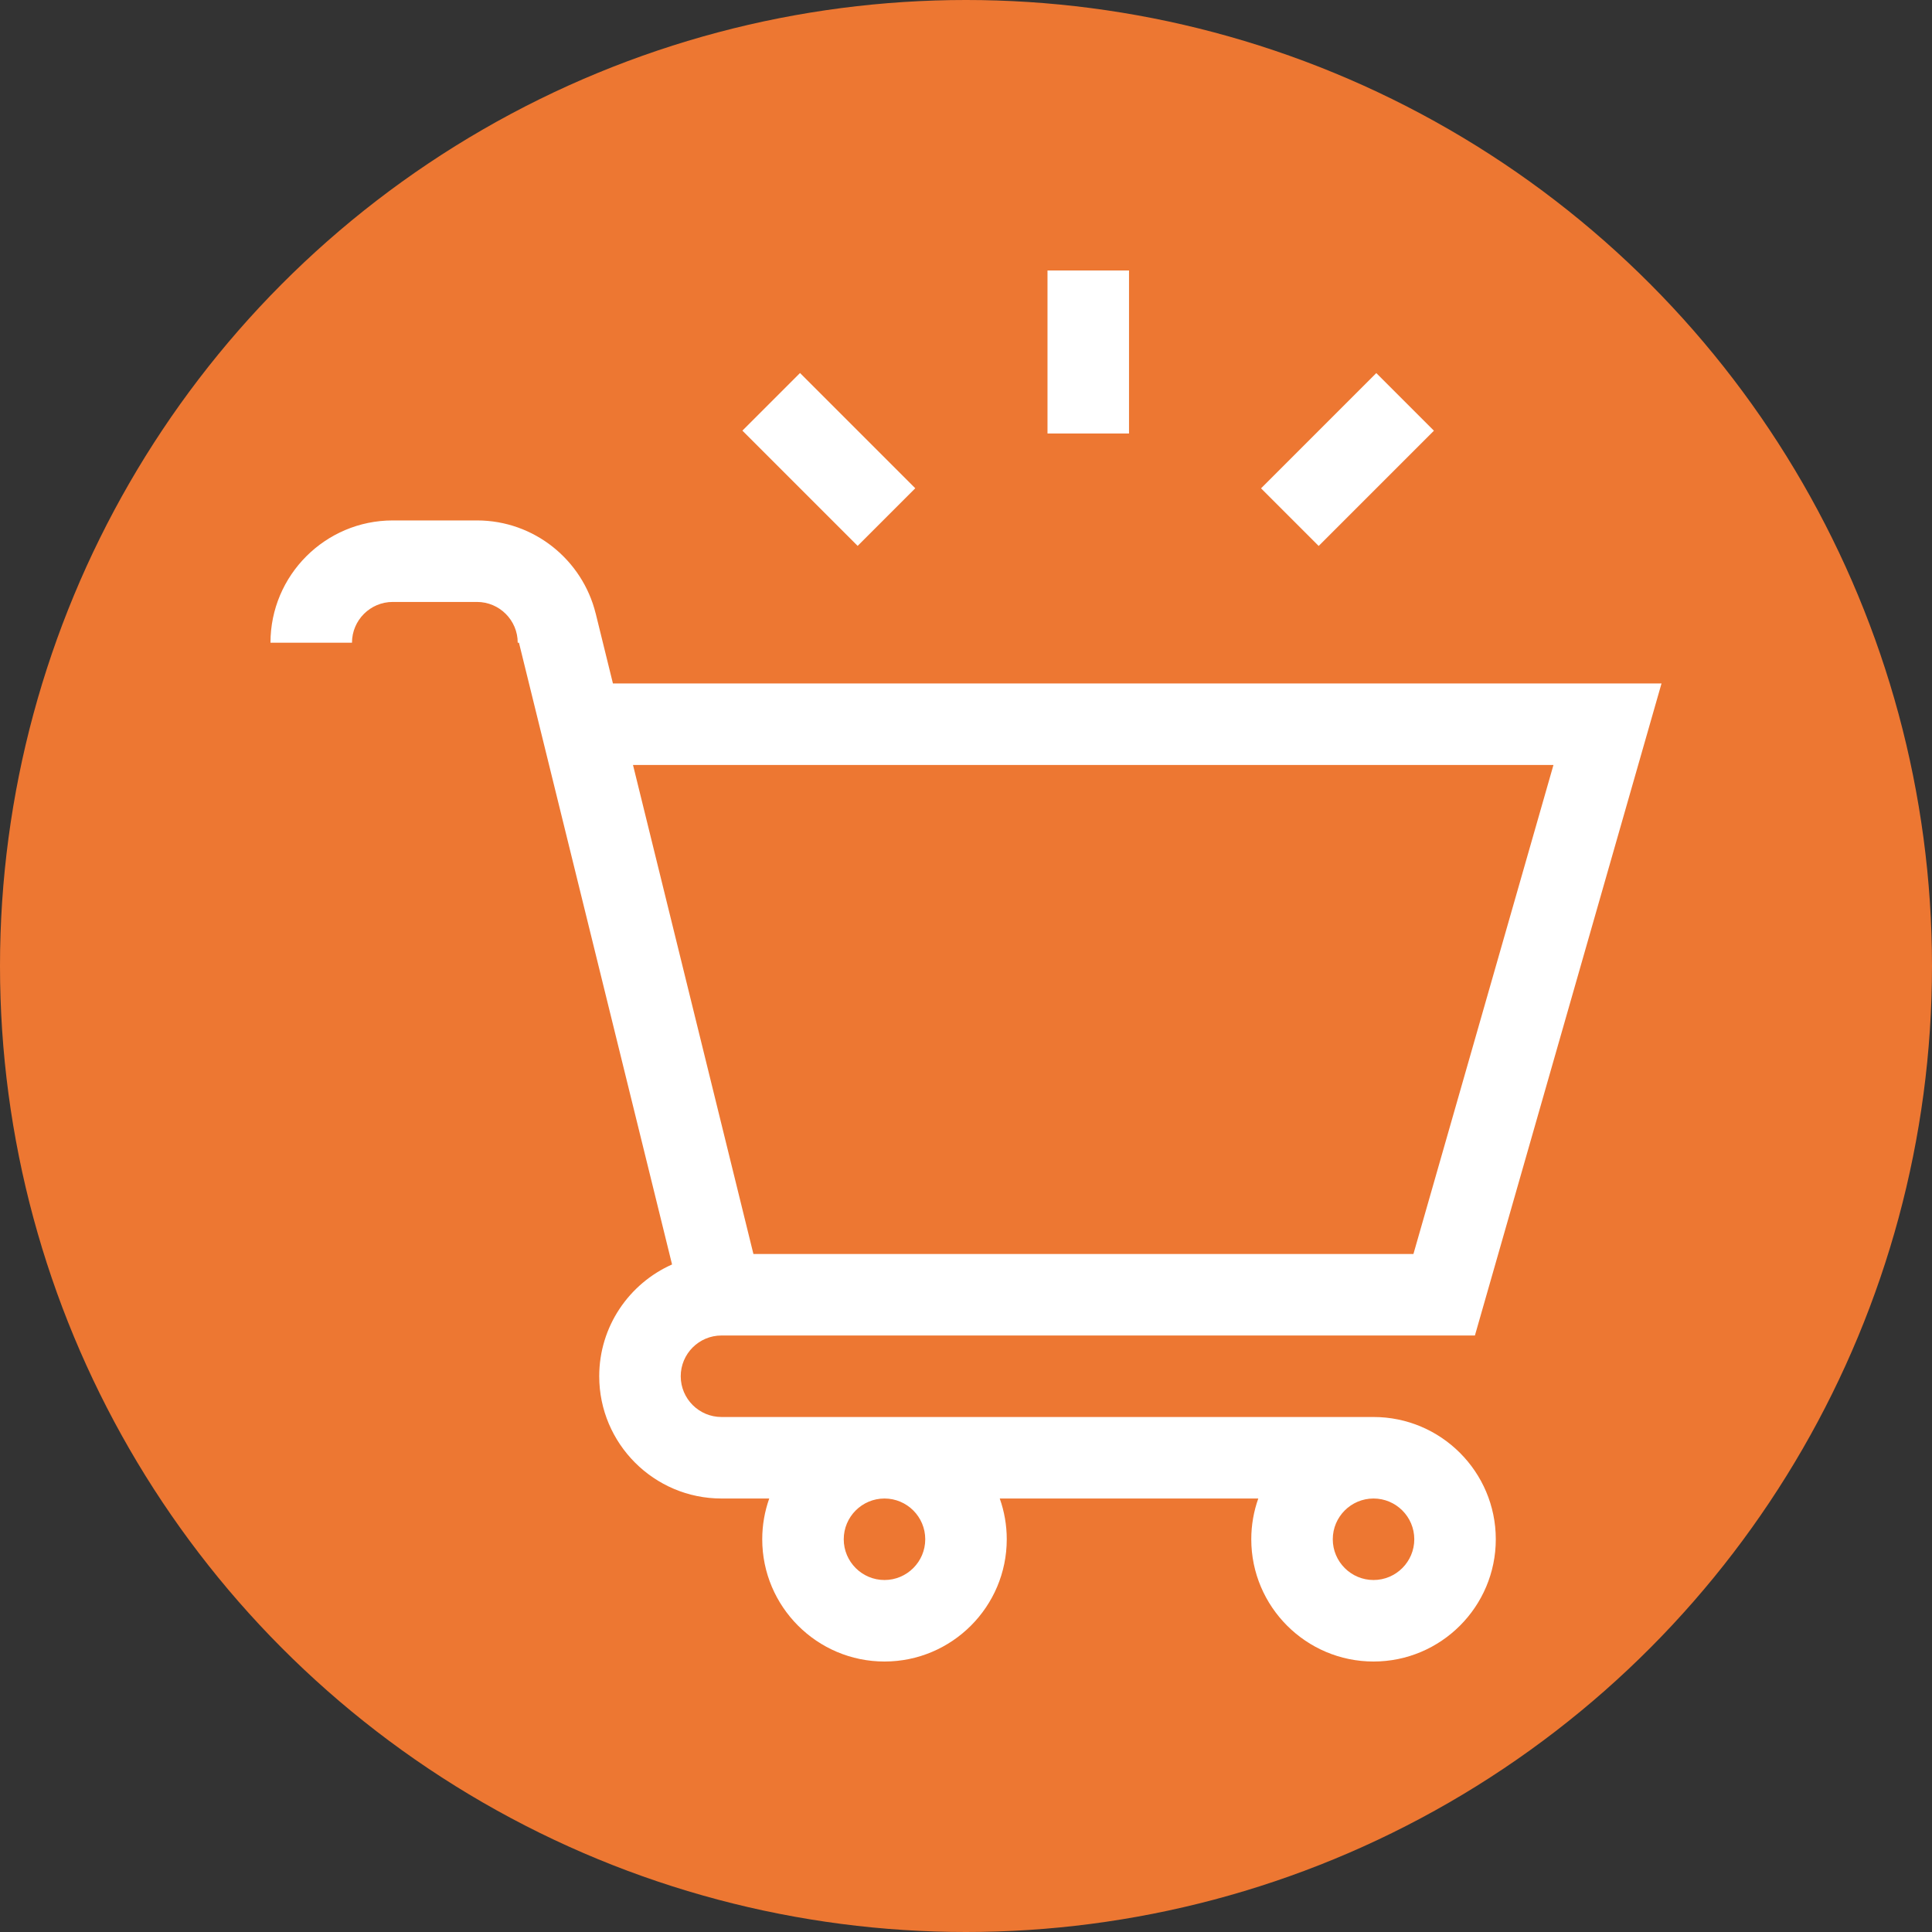
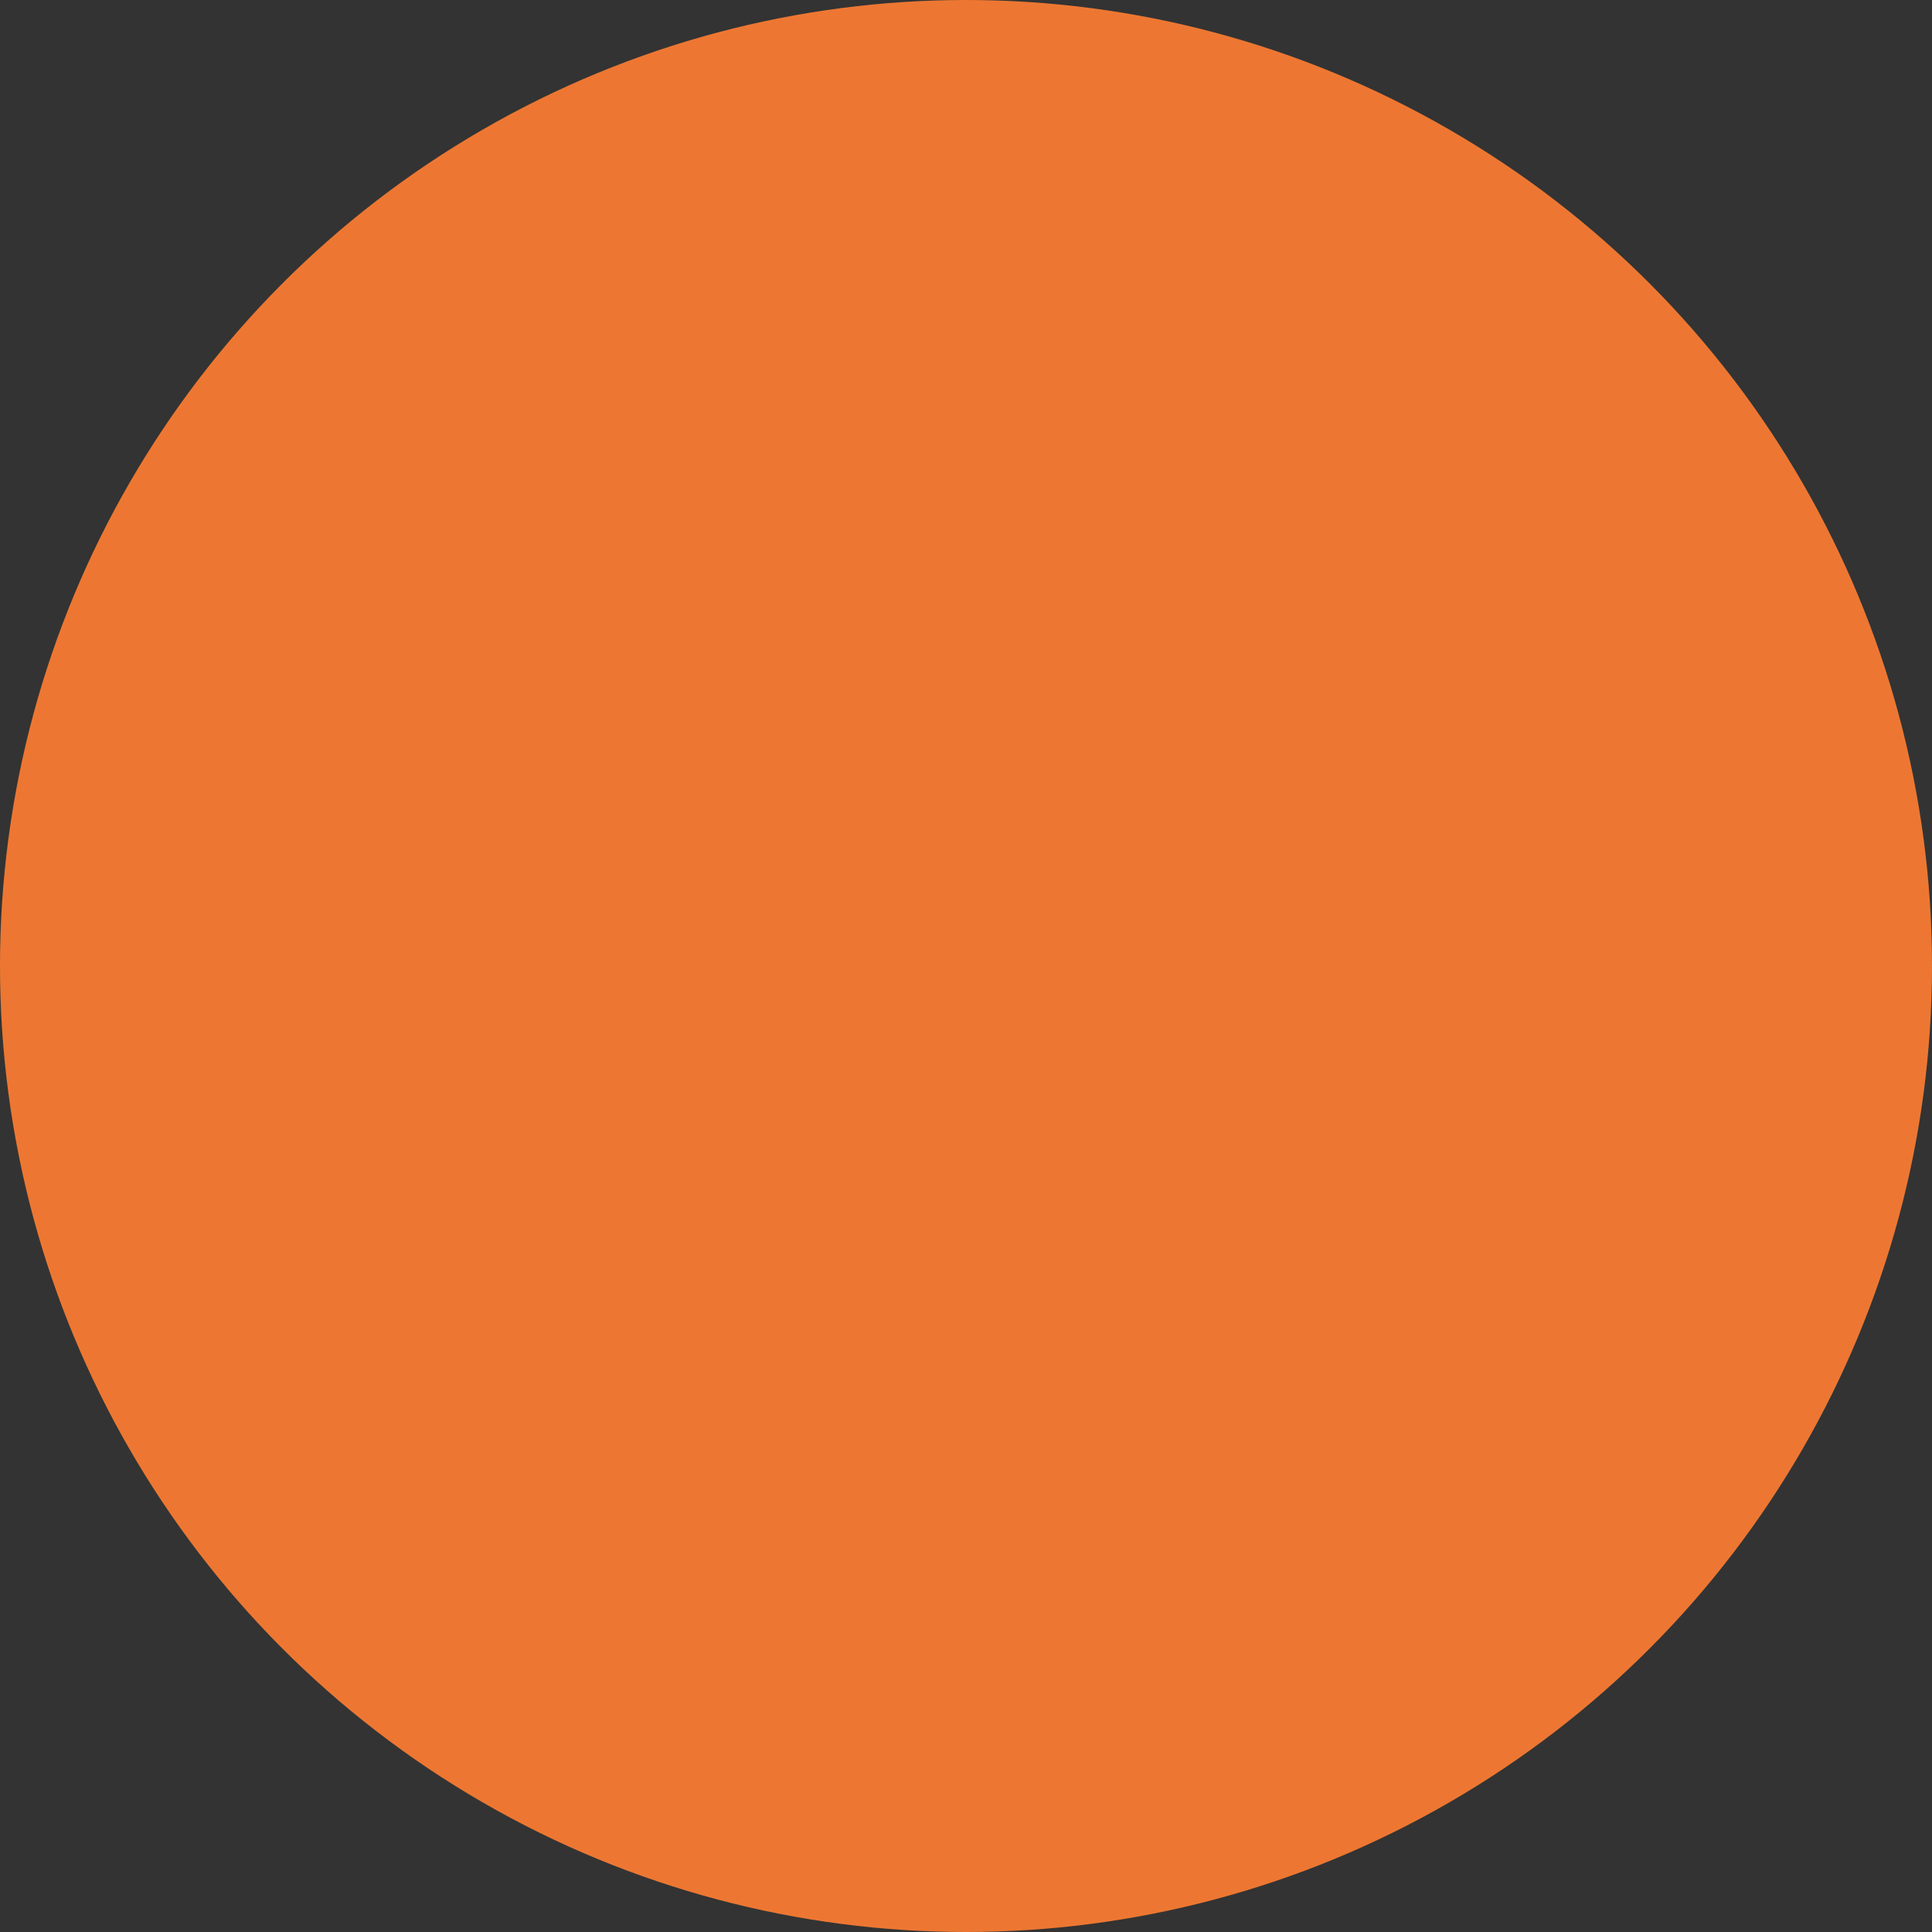
<svg xmlns="http://www.w3.org/2000/svg" version="1.1" width="512" height="512" x="0" y="0" viewBox="0 0 512 512" style="enable-background:new 0 0 512 512" xml:space="preserve" class="">
  <rect x="0" y="0" width="512" height="512" fill="#333333" stroke="none" />
  <circle r="256" cx="256" cy="256" fill="#ed7732" shape="circle" transform="matrix(1,0,0,1,0,0)" />
  <g transform="matrix(0.72,0,0,0.72,71.68,71.68)">
    <g>
-       <path d="m406 422h-240c-8.271 0-15-6.729-15-15s6.729-15 15-15h277.314l68.686-240h-385.955l-6.349-25.784-.011.003c-4.844-19.622-22.588-34.219-43.685-34.219h-31c-24.813 0-45 20.187-45 45h30c0-8.271 6.729-15 15-15h31c8.271 0 15 6.729 15 15h.456l56.352 228.856c-15.774 7.002-26.808 22.804-26.808 41.144 0 24.813 20.187 45 45 45h17.58c-1.665 4.695-2.58 9.742-2.58 15 0 24.813 20.187 45 45 45s45-20.187 45-45c0-5.258-.915-10.305-2.58-15h95.161c-1.665 4.695-2.58 9.742-2.58 15 0 24.813 20.187 45 45 45s45-20.187 45-45-20.188-45-45.001-45zm66.229-240-51.543 180h-242.931l-44.322-180zm-231.229 285c0 8.271-6.729 15-15 15s-15-6.729-15-15 6.729-15 15-15 15 6.729 15 15zm165 15c-8.271 0-15-6.729-15-15s6.729-15 15-15 15 6.729 15 15-6.729 15-15 15z" fill="#ffffff" data-original="#000000" style="" class="" />
-       <path d="m286 0h30v60h-30z" fill="#ffffff" data-original="#000000" style="" class="" />
-       <path d="m190.541 39.541h30v60h-30z" transform="matrix(.707 -.707 .707 .707 11.028 165.707)" fill="#ffffff" data-original="#000000" style="" class="" />
-       <path d="m366.46 54.541h60v30h-60z" transform="matrix(.707 -.707 .707 .707 66.949 300.709)" fill="#ffffff" data-original="#000000" style="" class="" />
-     </g>
+       </g>
  </g>
</svg>